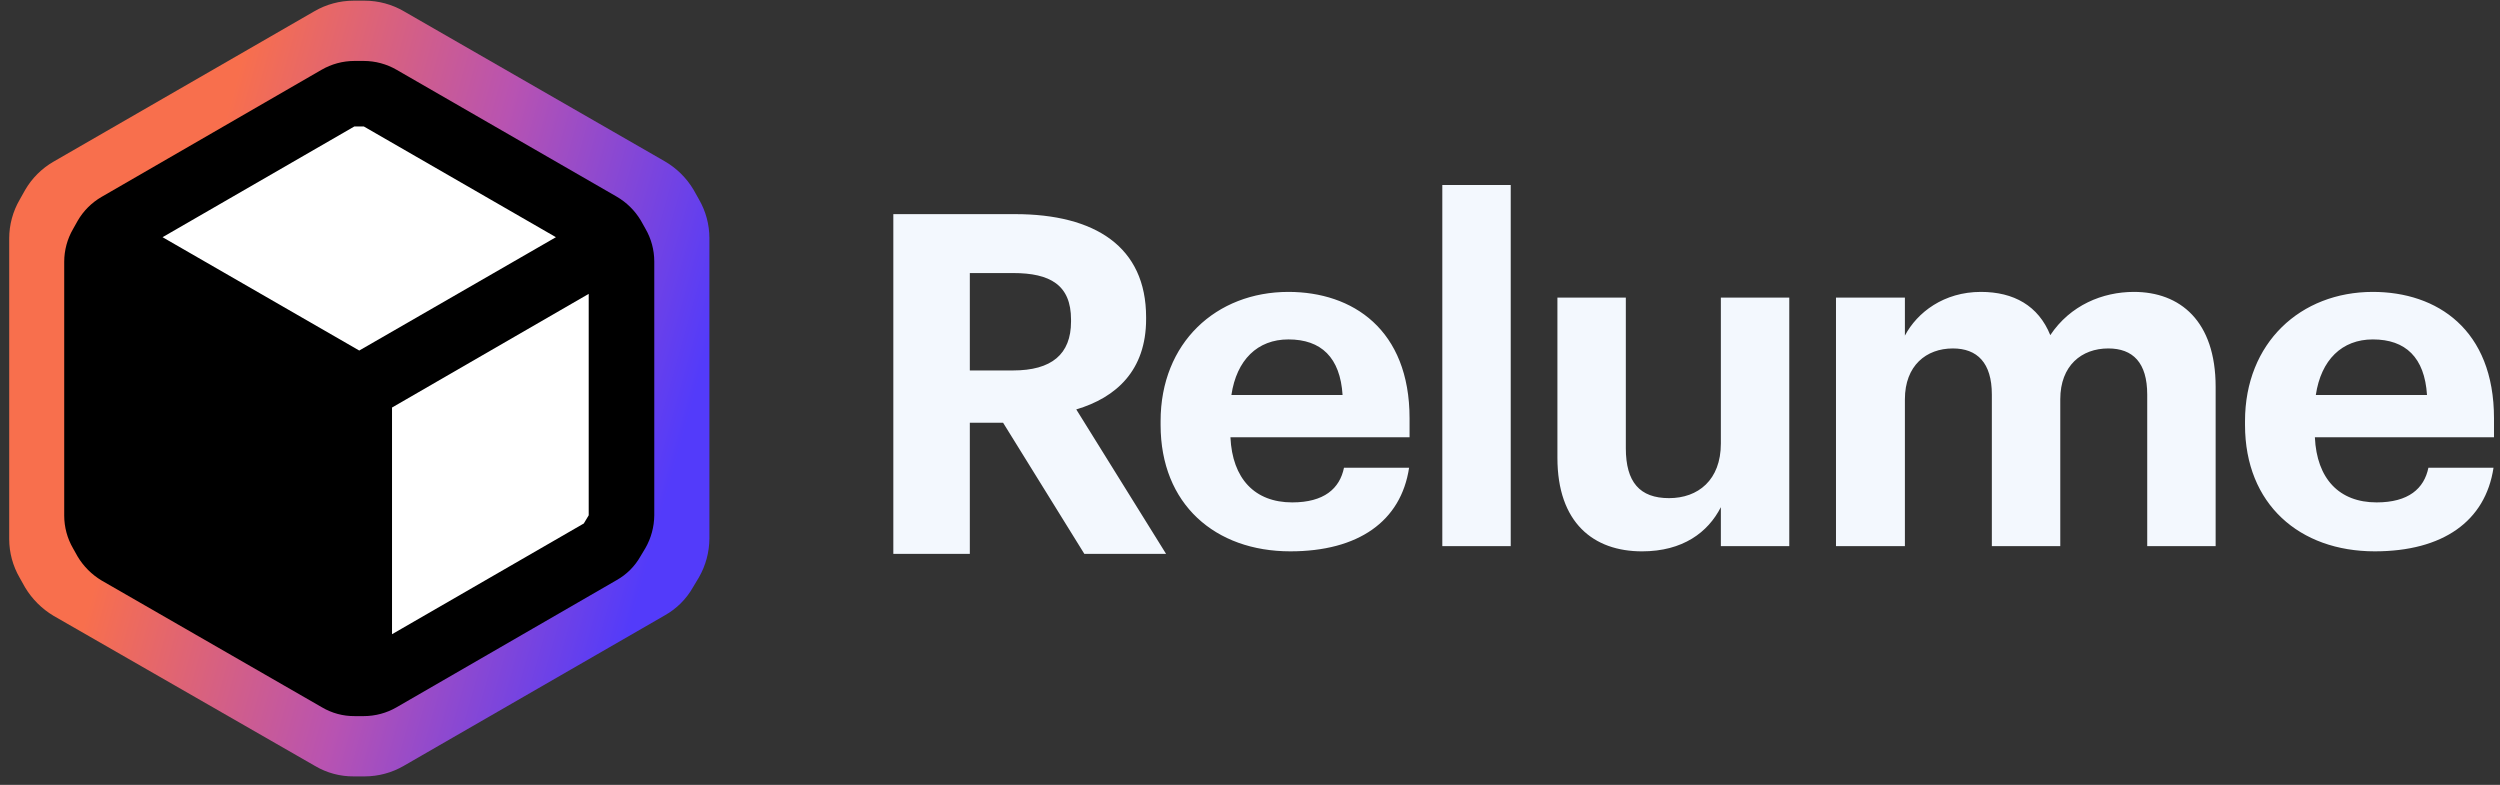
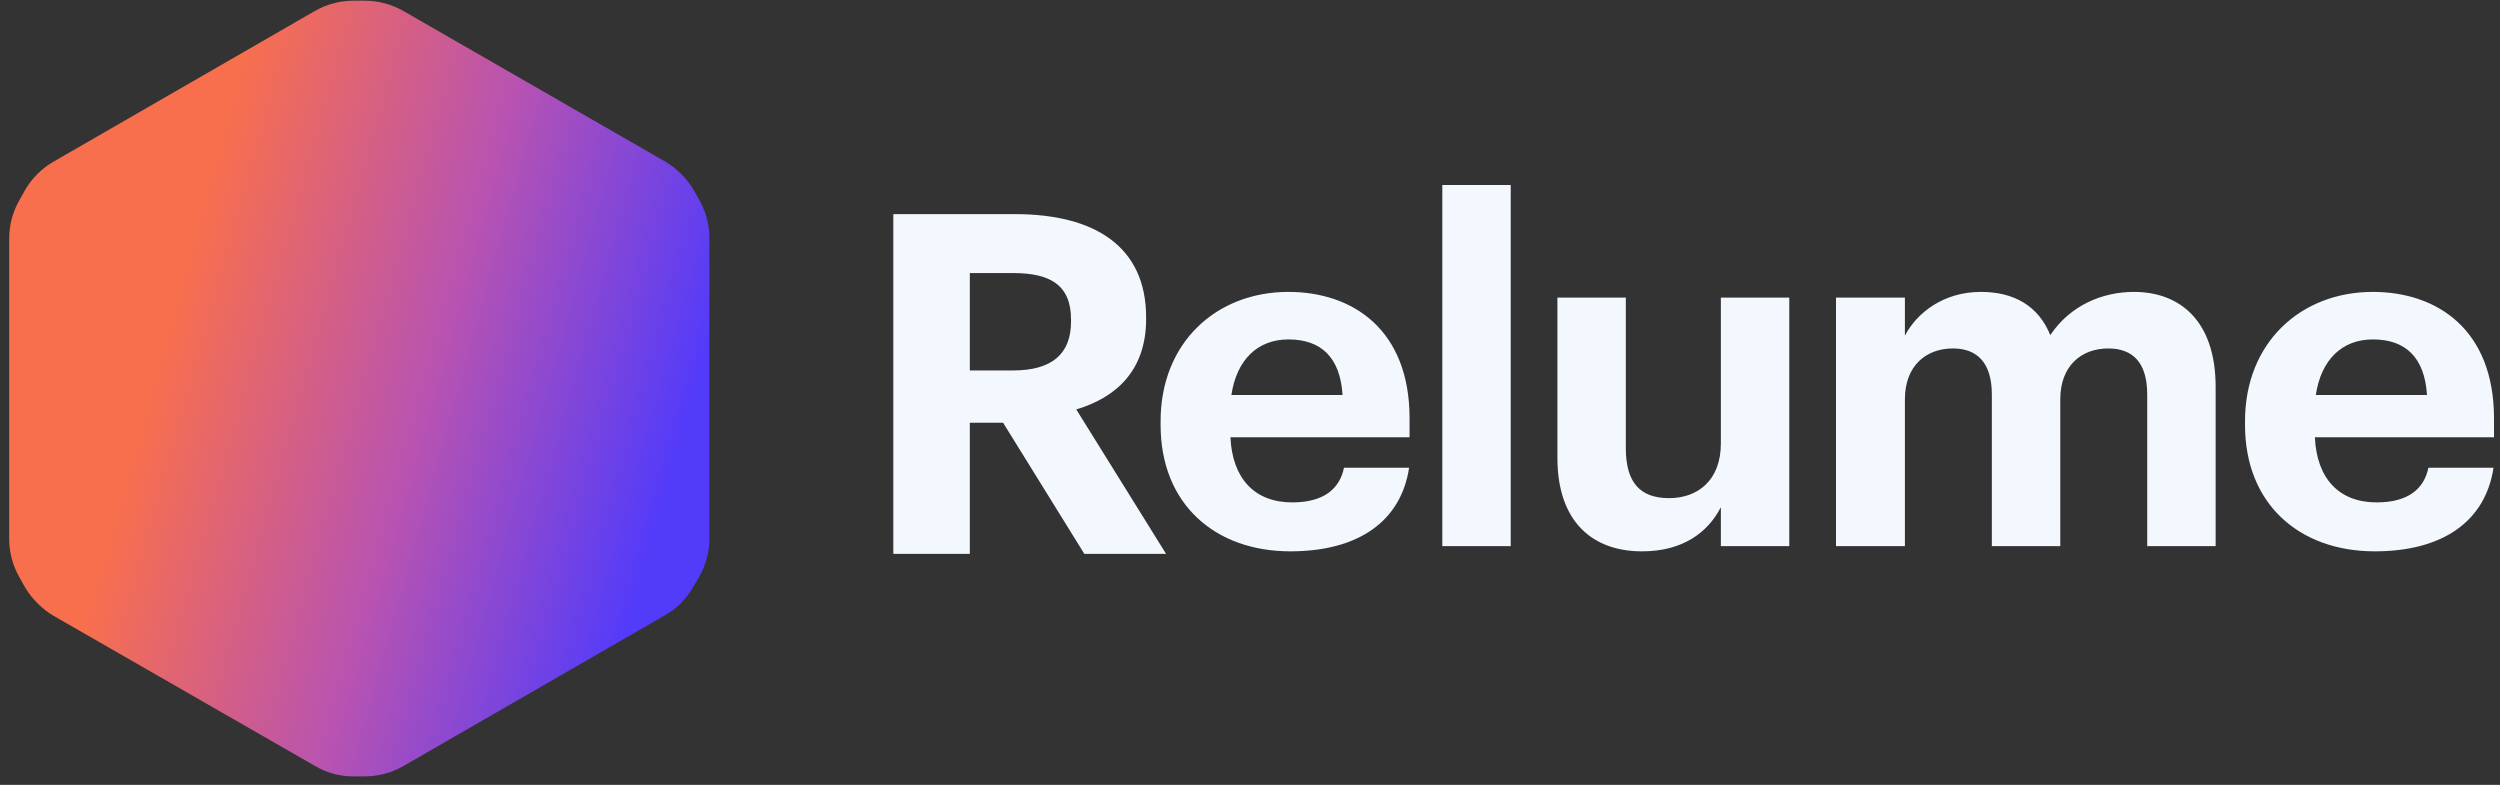
<svg xmlns="http://www.w3.org/2000/svg" width="172" height="54" viewBox="0 0 172 54" fill="none">
  <rect x="0" y="0" width="172" height="54" fill="#333333" stroke="none" />
  <path fill-rule="evenodd" clip-rule="evenodd" d="M48.084 13.709L47.709 13.042C47.226 12.236 46.544 11.565 45.729 11.094L27.771 0.767C26.957 0.297 26.035 0.049 25.094 0.047H24.318C23.378 0.049 22.455 0.297 21.642 0.767L3.684 11.121C2.873 11.589 2.199 12.26 1.73 13.069L1.355 13.736C0.884 14.547 0.634 15.467 0.633 16.405V37.085C0.634 38.022 0.884 38.943 1.355 39.753L1.73 40.421C2.211 41.22 2.882 41.889 3.684 42.368L21.669 52.695C22.478 53.175 23.404 53.425 24.345 53.416H25.094C26.035 53.414 26.957 53.166 27.771 52.695L45.729 42.342C46.548 41.885 47.224 41.211 47.683 40.394L48.084 39.727C48.55 38.914 48.799 37.995 48.807 37.058V16.378C48.805 15.441 48.556 14.52 48.084 13.709Z" fill="url(#paint0_linear_848_603)" />
-   <path d="M24.801 6.177L7.57 16.635L25.433 26.732V47.286L42.663 36.828V16.635L24.801 6.177Z" fill="white" />
-   <path fill-rule="evenodd" clip-rule="evenodd" d="M44.405 15.733L44.089 15.169C43.682 14.488 43.108 13.922 42.42 13.524L27.287 4.802C26.602 4.405 25.824 4.195 25.032 4.193H24.378C23.585 4.195 22.808 4.405 22.122 4.802L6.989 13.546C6.306 13.941 5.738 14.509 5.343 15.192L5.027 15.755C4.629 16.44 4.419 17.217 4.418 18.009V35.475C4.419 36.267 4.629 37.044 5.027 37.729L5.343 38.293C5.748 38.968 6.314 39.533 6.989 39.938L22.145 48.66C22.827 49.065 23.607 49.276 24.4 49.268H25.032C25.824 49.267 26.602 49.057 27.287 48.66L42.42 39.915C43.111 39.529 43.68 38.96 44.067 38.27L44.405 37.707C44.798 37.02 45.007 36.244 45.014 35.453V17.986C45.013 17.195 44.803 16.417 44.405 15.733ZM24.378 8.701H25.032L38.248 16.319L24.716 24.117L11.184 16.319L24.378 8.701ZM26.971 43.634L40.165 36.016L40.503 35.453V20.218L26.971 28.038V43.634Z" fill="black" />
  <path fill-rule="evenodd" clip-rule="evenodd" d="M103.938 37.573H99.231V12.729H103.938V37.573ZM61.461 38.105H66.724V29.083H69.012L74.602 38.105H80.225L74.047 28.168C76.793 27.351 78.852 25.487 78.852 21.957V21.826C78.852 16.988 75.354 14.732 69.83 14.732H61.461V38.105ZM66.724 25.487V18.786H69.699C72.249 18.786 73.687 19.603 73.687 21.989V22.12C73.687 24.376 72.347 25.487 69.699 25.487H66.724ZM88.773 37.932C93.448 37.932 96.39 35.872 96.946 32.178H92.467C92.173 33.617 91.094 34.565 88.904 34.565C86.322 34.565 84.785 32.93 84.654 30.086H96.978V28.779C96.978 22.665 93.056 20.083 88.642 20.083C83.674 20.083 79.849 23.581 79.849 28.975V29.236C79.849 34.695 83.608 37.932 88.773 37.932ZM84.72 27.177C85.079 24.758 86.518 23.352 88.642 23.352C90.898 23.352 92.206 24.594 92.369 27.177H84.72ZM112.969 37.933C115.78 37.933 117.512 36.625 118.395 34.893V37.574H123.102V20.477H118.395V30.512C118.395 33.03 116.826 34.272 114.832 34.272C112.806 34.272 111.857 33.16 111.857 30.839V20.477H107.15V31.493C107.15 35.972 109.634 37.933 112.969 37.933ZM131.057 37.572H126.316V20.475H131.057V23.09C131.906 21.489 133.737 20.083 136.287 20.083C138.543 20.083 140.243 21.031 141.06 23.058C142.433 20.998 144.656 20.083 146.813 20.083C149.984 20.083 152.436 22.077 152.436 26.621V37.572H147.729V27.144C147.729 24.954 146.748 23.973 145.048 23.973C143.217 23.973 141.747 25.15 141.747 27.471V37.572H137.039V27.144C137.039 24.954 136.026 23.973 134.358 23.973C132.528 23.973 131.057 25.15 131.057 27.471V37.572ZM163.381 37.932C168.057 37.932 170.999 35.872 171.554 32.178H167.075C166.781 33.617 165.702 34.565 163.512 34.565C160.929 34.565 159.393 32.93 159.263 30.086H171.587V28.779C171.587 22.665 167.663 20.083 163.251 20.083C158.282 20.083 154.457 23.581 154.457 28.975V29.236C154.457 34.695 158.216 37.932 163.381 37.932ZM159.328 27.177C159.688 24.758 161.127 23.352 163.251 23.352C165.506 23.352 166.814 24.594 166.978 27.177H159.328Z" fill="#F3F8FE" />
  <defs>
    <linearGradient id="paint0_linear_848_603" x1="1.535" y1="14.471" x2="49.794" y2="28.011" gradientUnits="userSpaceOnUse">
      <stop offset="0.234" stop-color="#F86F4D" />
      <stop offset="0.604" stop-color="#B853B1" />
      <stop offset="0.958" stop-color="#533BFA" />
    </linearGradient>
  </defs>
</svg>